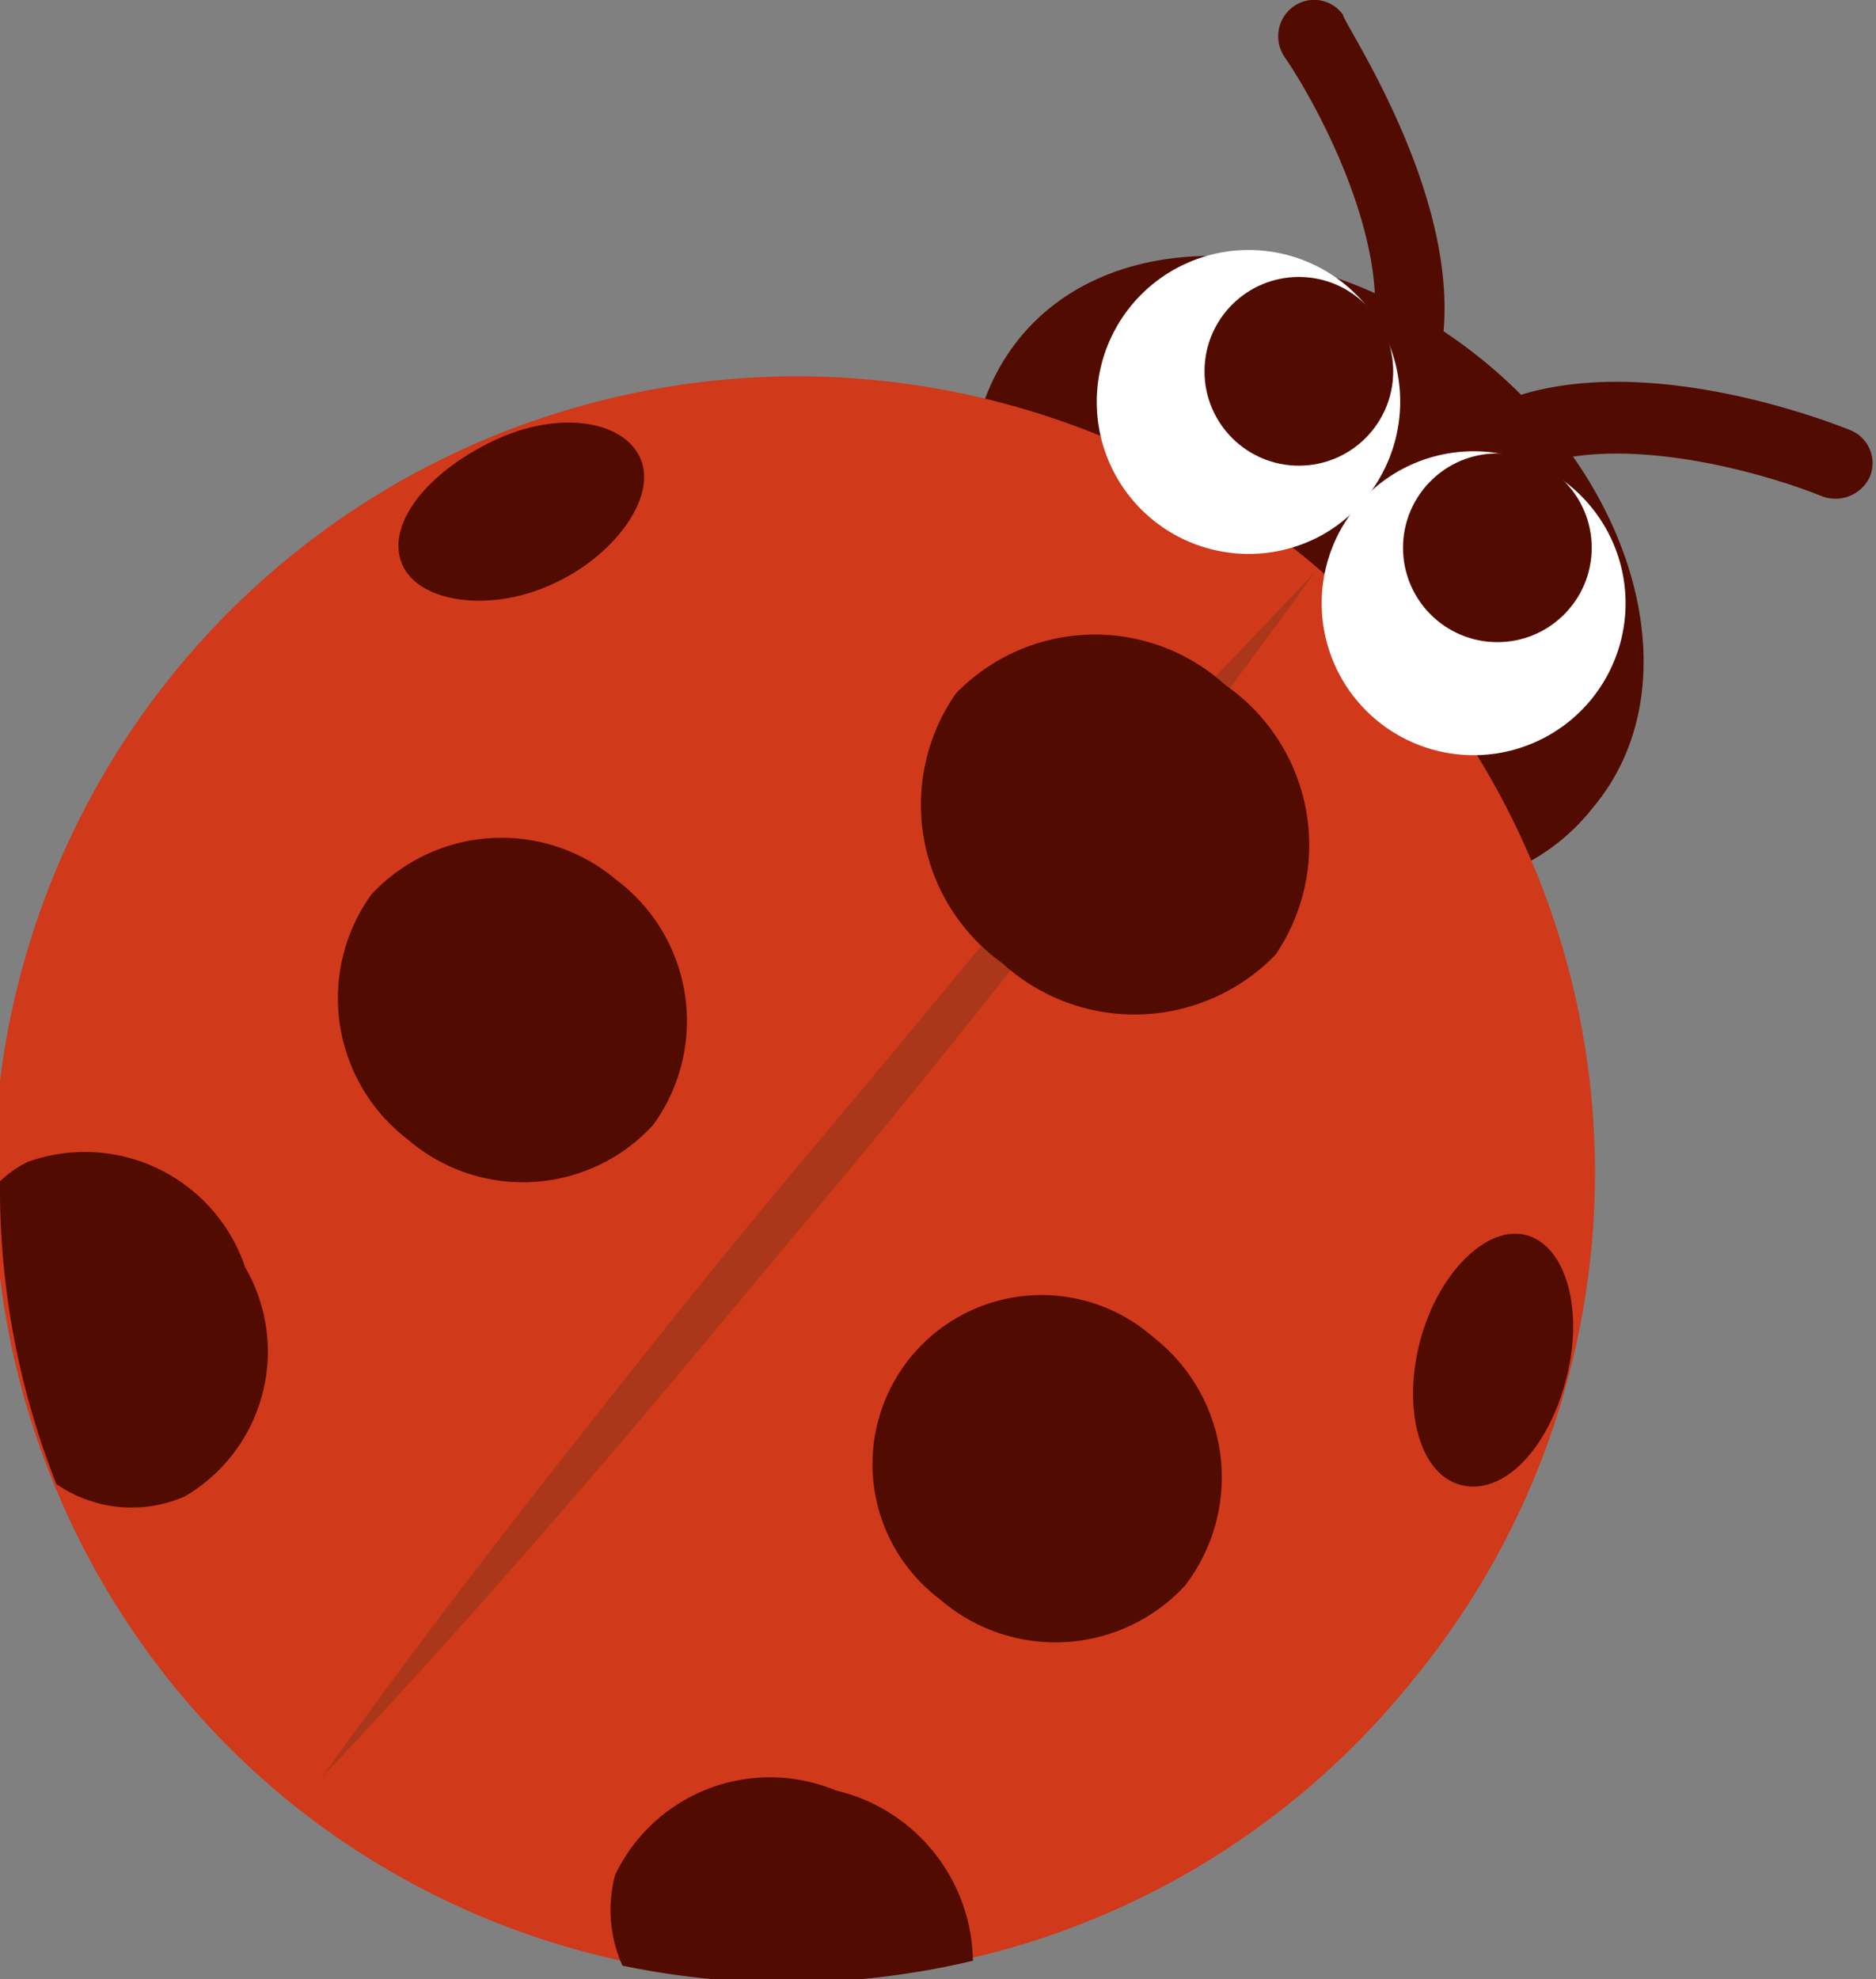
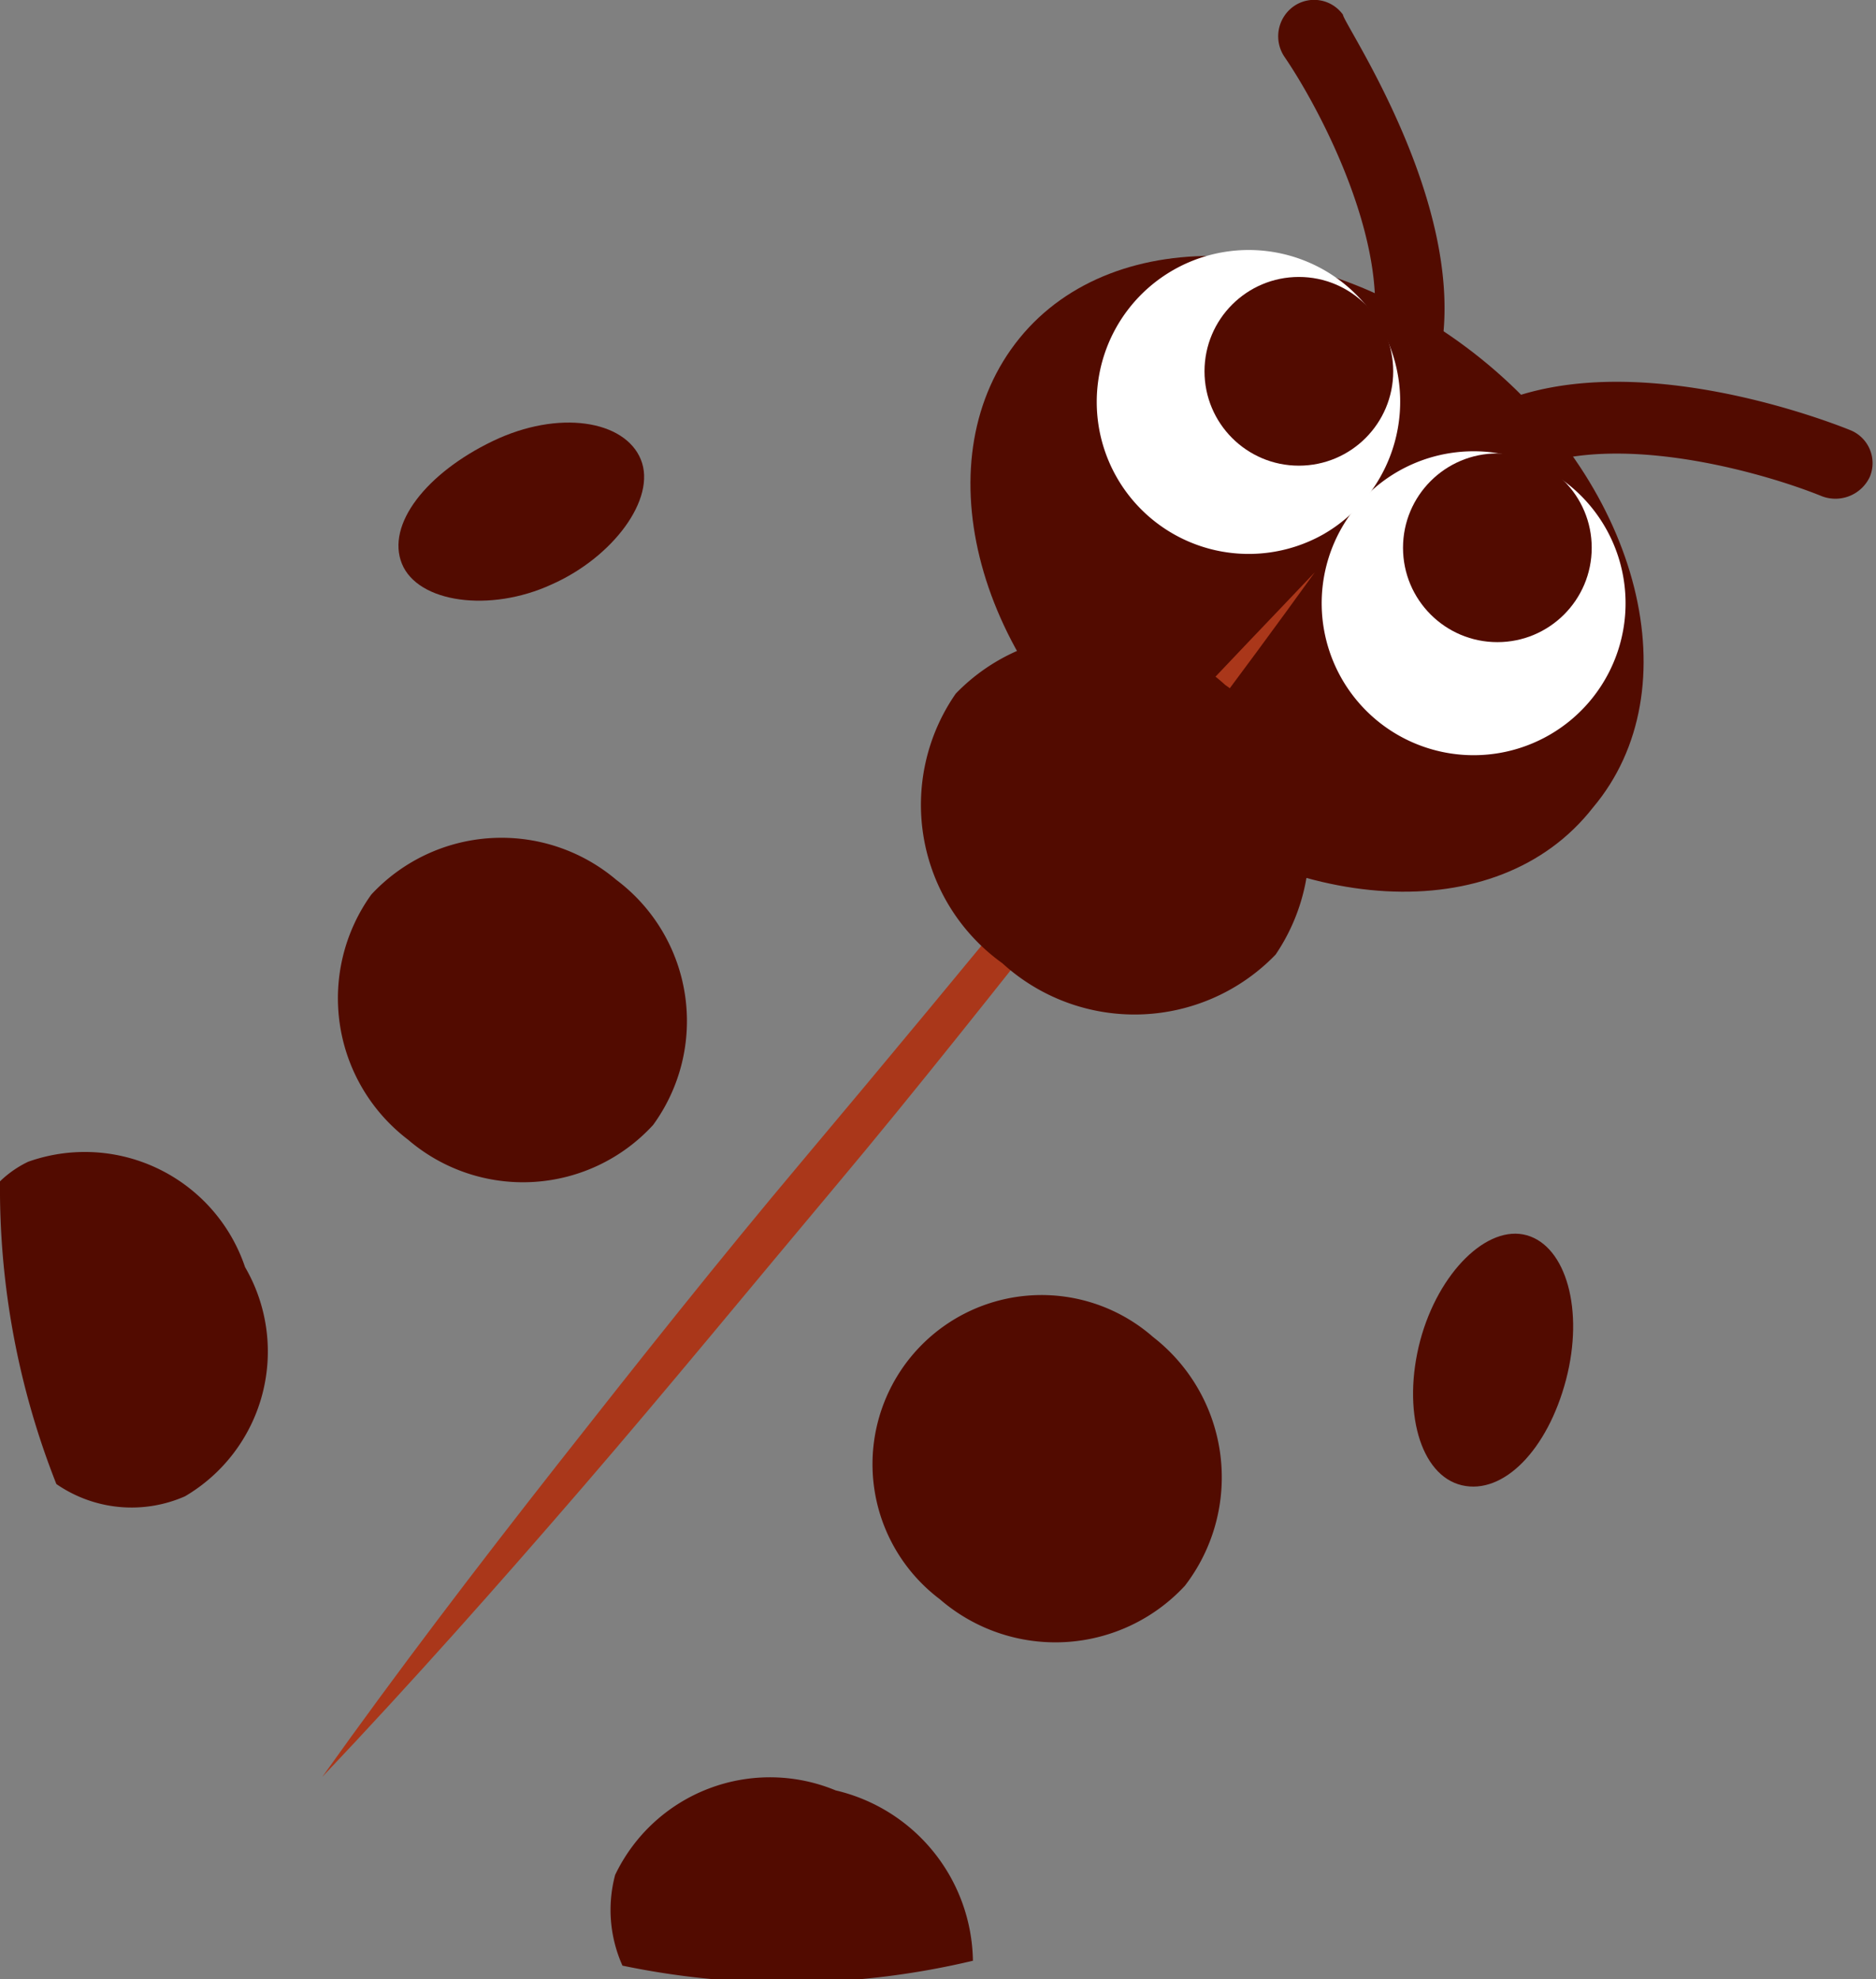
<svg xmlns="http://www.w3.org/2000/svg" viewBox="0 0 15.31 16.15">
  <rect x="0" y="0" width="15.31" height="16.15" fill="#808080" stroke="none" />
  <defs>
    <style>.cls-1,.cls-2{fill:#520b00;}.cls-2,.cls-3,.cls-5{fill-rule:evenodd;}.cls-3{fill:#d0391a;}.cls-4{fill:#aa371a;}.cls-5{fill:#fff;}</style>
  </defs>
  <title>ladybug01</title>
  <g id="レイヤー_2" data-name="レイヤー 2">
    <g id="レイヤー_2-2" data-name="レイヤー 2">
      <g id="ladybug01">
        <path class="cls-1" d="M11.05,3.48a.3.3,0,0,1,0-.33c.51-.78-.24-2.21-.57-2.69a.3.3,0,0,1,.08-.41.29.29,0,0,1,.4.07h0c0,.08,1.39,2.08.57,3.34a.29.29,0,0,1-.4.08A.27.27,0,0,1,11.05,3.48Z" />
        <path class="cls-1" d="M11.71,4a.29.29,0,0,1,0-.37c1.07-1.06,3.29-.16,3.39-.12a.29.29,0,0,1,.16.38.31.31,0,0,1-.39.16c-.54-.22-2.09-.66-2.75,0a.3.3,0,0,1-.41,0Z" />
        <path class="cls-2" d="M13,6.59c-.78,1-2.47.88-3.77-.18S7.54,3.72,8.32,2.76s2.47-.88,3.77.17S13.81,5.63,13,6.59Z" />
-         <path class="cls-3" d="M11.53,13.71a6.51,6.51,0,0,1-9.16,1A6.55,6.55,0,0,1,10.64,4.54,6.51,6.51,0,0,1,11.53,13.71Z" />
        <path class="cls-4" d="M10.73,4.67c-.62.86-1.26,1.71-1.92,2.54s-1.32,1.67-2,2.48-1.36,1.64-2.05,2.44-1.4,1.6-2.13,2.37c.62-.87,1.26-1.71,1.92-2.55s1.31-1.66,2-2.48S7.91,7.84,8.6,7,10,5.44,10.73,4.67Z" />
        <path class="cls-2" d="M5.33,9.18a1.44,1.44,0,0,1-2,.12,1.45,1.45,0,0,1-.3-2,1.45,1.45,0,0,1,2-.12A1.44,1.44,0,0,1,5.33,9.18Z" />
        <path class="cls-2" d="M4.5,4.77C4,5,3.41,4.92,3.28,4.6s.2-.74.74-1,1.08-.17,1.21.15S5,4.55,4.5,4.77Z" />
        <path class="cls-2" d="M11.59,10.94c-.15.57,0,1.1.34,1.18s.7-.29.85-.86,0-1.09-.32-1.18S11.74,10.38,11.59,10.94Z" />
        <path class="cls-2" d="M9.67,12.94a1.44,1.44,0,0,1-2,.11,1.38,1.38,0,1,1,1.74-2.14A1.45,1.45,0,0,1,9.67,12.94Z" />
        <path class="cls-2" d="M10.41,7.79a1.6,1.6,0,0,1-2.23.07,1.59,1.59,0,0,1-.38-2.2A1.58,1.58,0,0,1,10,5.59,1.59,1.59,0,0,1,10.41,7.79Z" />
        <path class="cls-5" d="M10.8,4.36a1.24,1.24,0,1,1,.47-1.69A1.25,1.25,0,0,1,10.8,4.36Z" />
        <circle class="cls-1" cx="10.6" cy="3.03" r="0.77" />
        <path class="cls-5" d="M12.64,6a1.24,1.24,0,1,1,.47-1.68A1.24,1.24,0,0,1,12.64,6Z" />
        <circle class="cls-1" cx="12.22" cy="4.47" r="0.77" />
        <path class="cls-1" d="M1.51,12.21A1.37,1.37,0,0,0,2,10.34,1.38,1.38,0,0,0,.23,9.48.87.87,0,0,0,0,9.64a6.56,6.56,0,0,0,.46,2.47A1.08,1.08,0,0,0,1.51,12.21Z" />
        <path class="cls-1" d="M7.94,16a1.45,1.45,0,0,0-1.12-1.39,1.4,1.4,0,0,0-1.8.69,1.11,1.11,0,0,0,.06.74A6.57,6.57,0,0,0,7.94,16Z" />
      </g>
    </g>
  </g>
</svg>